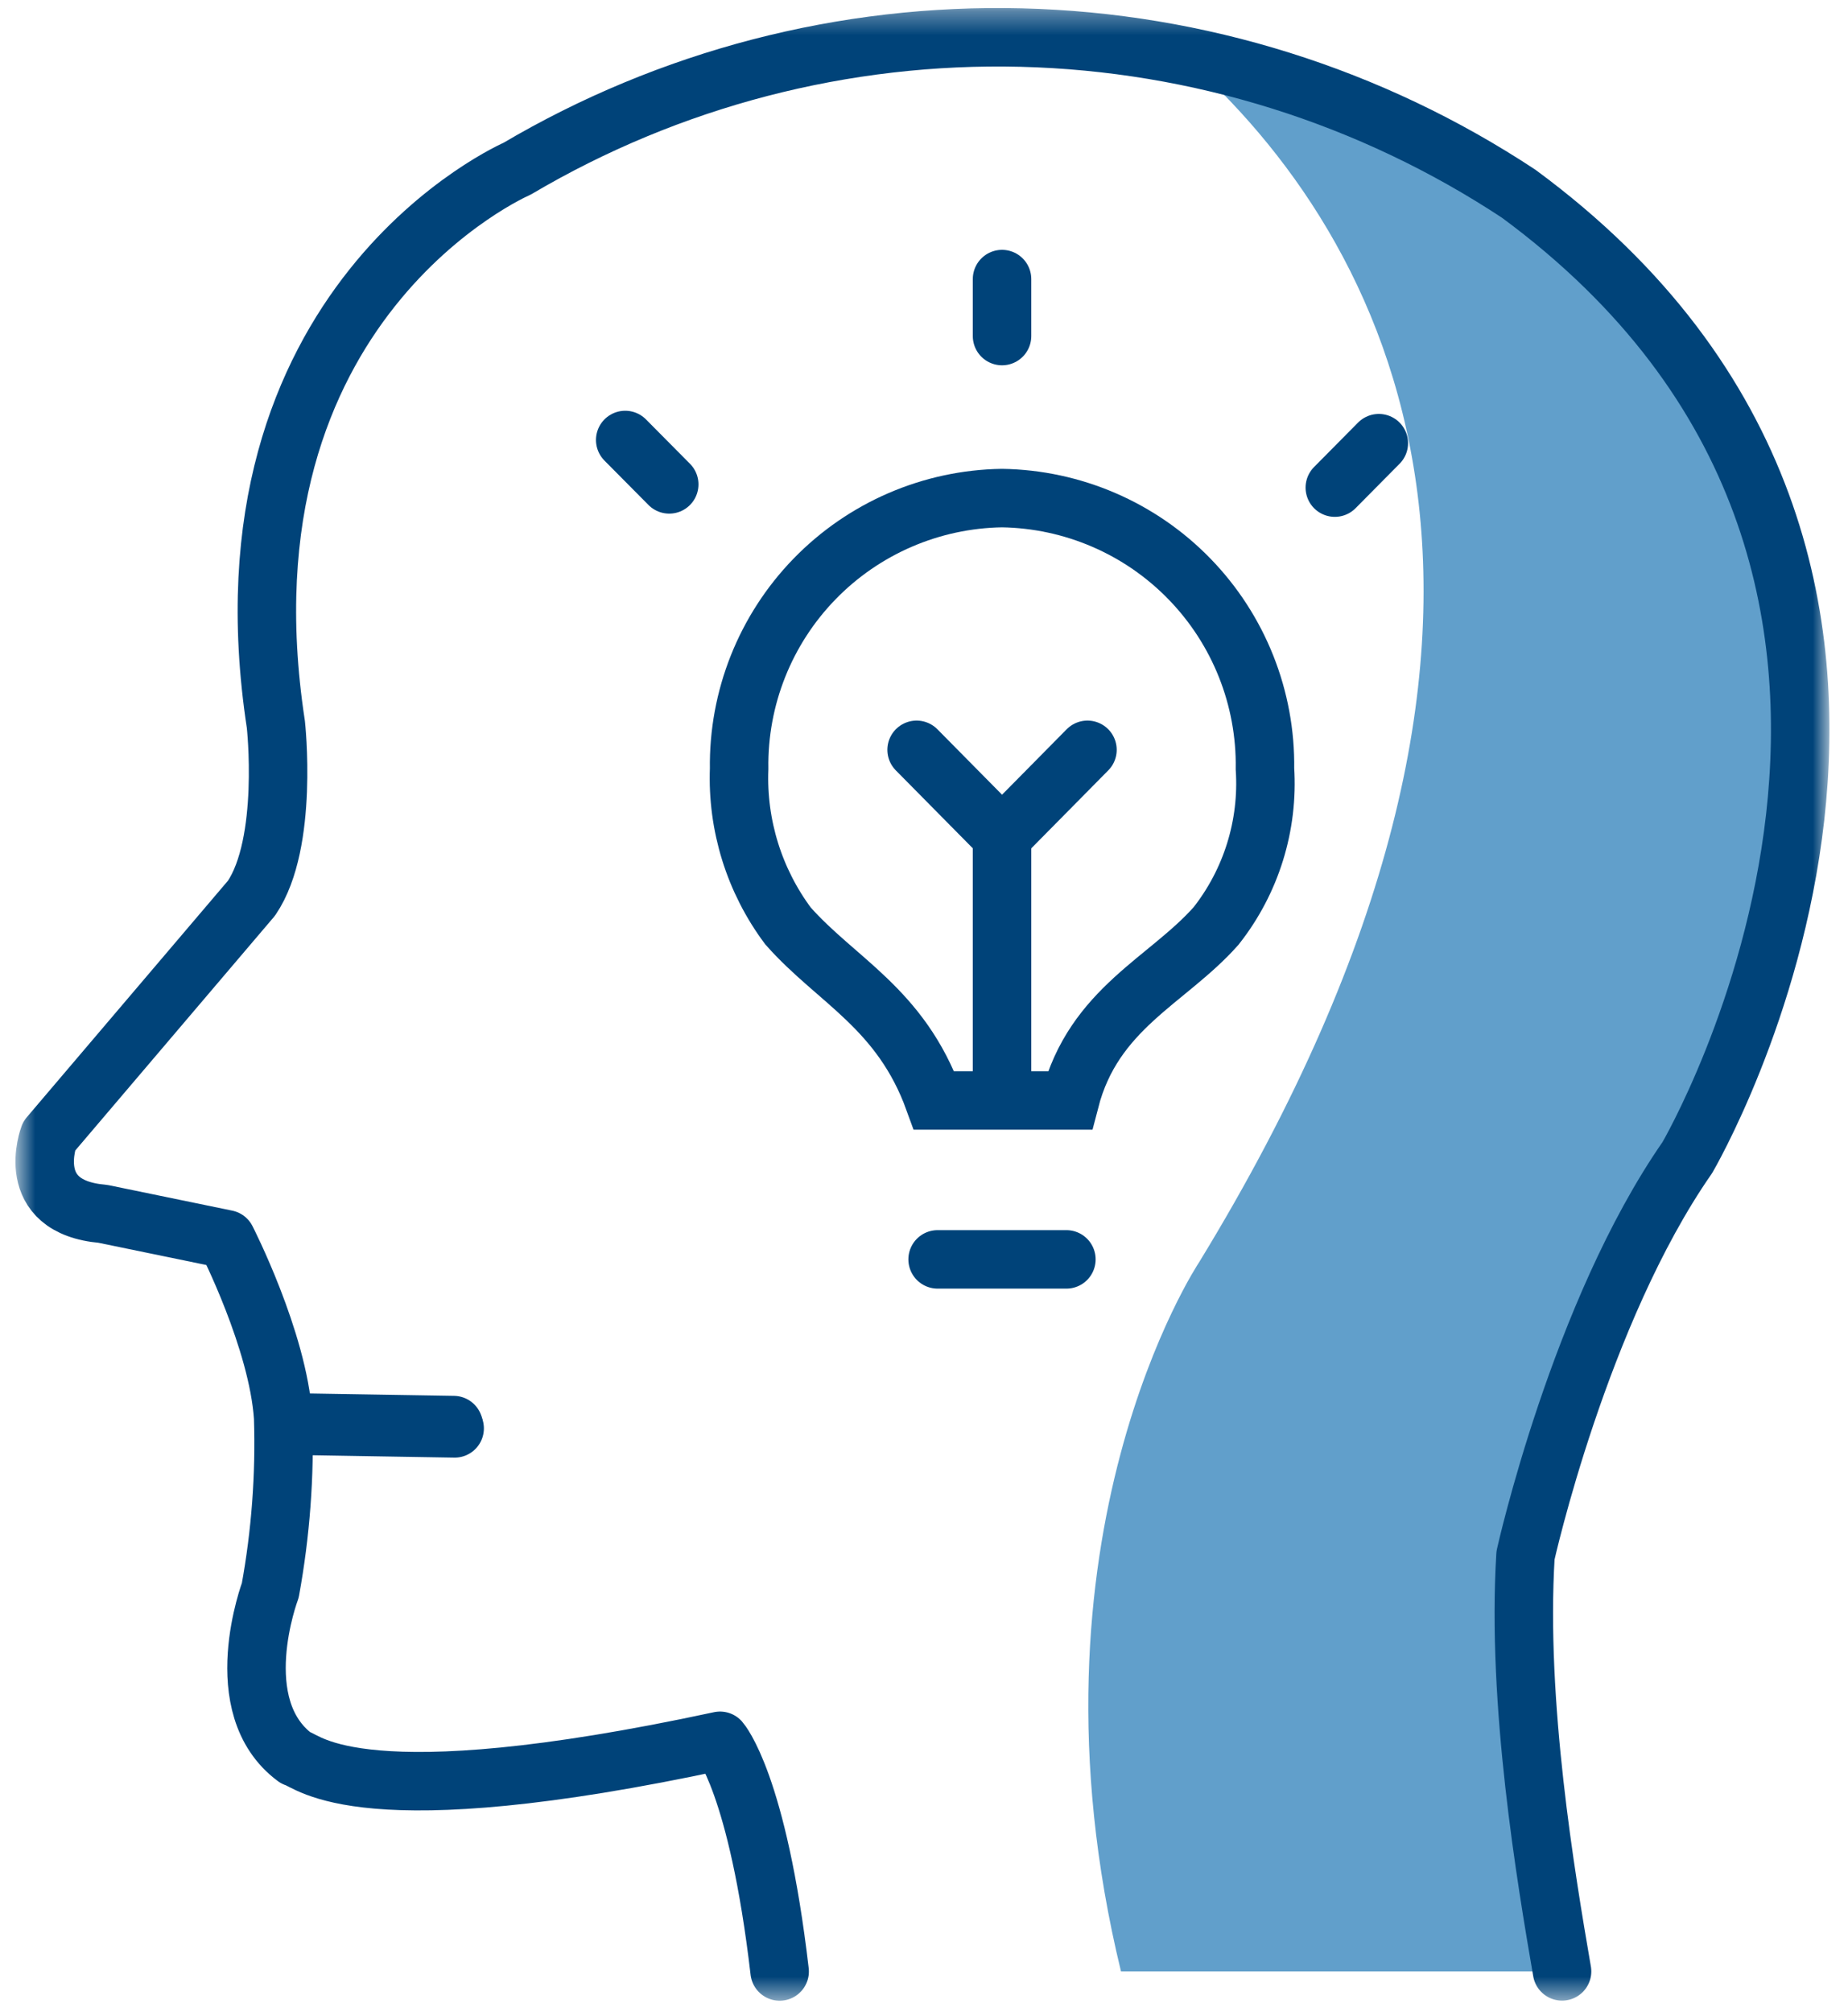
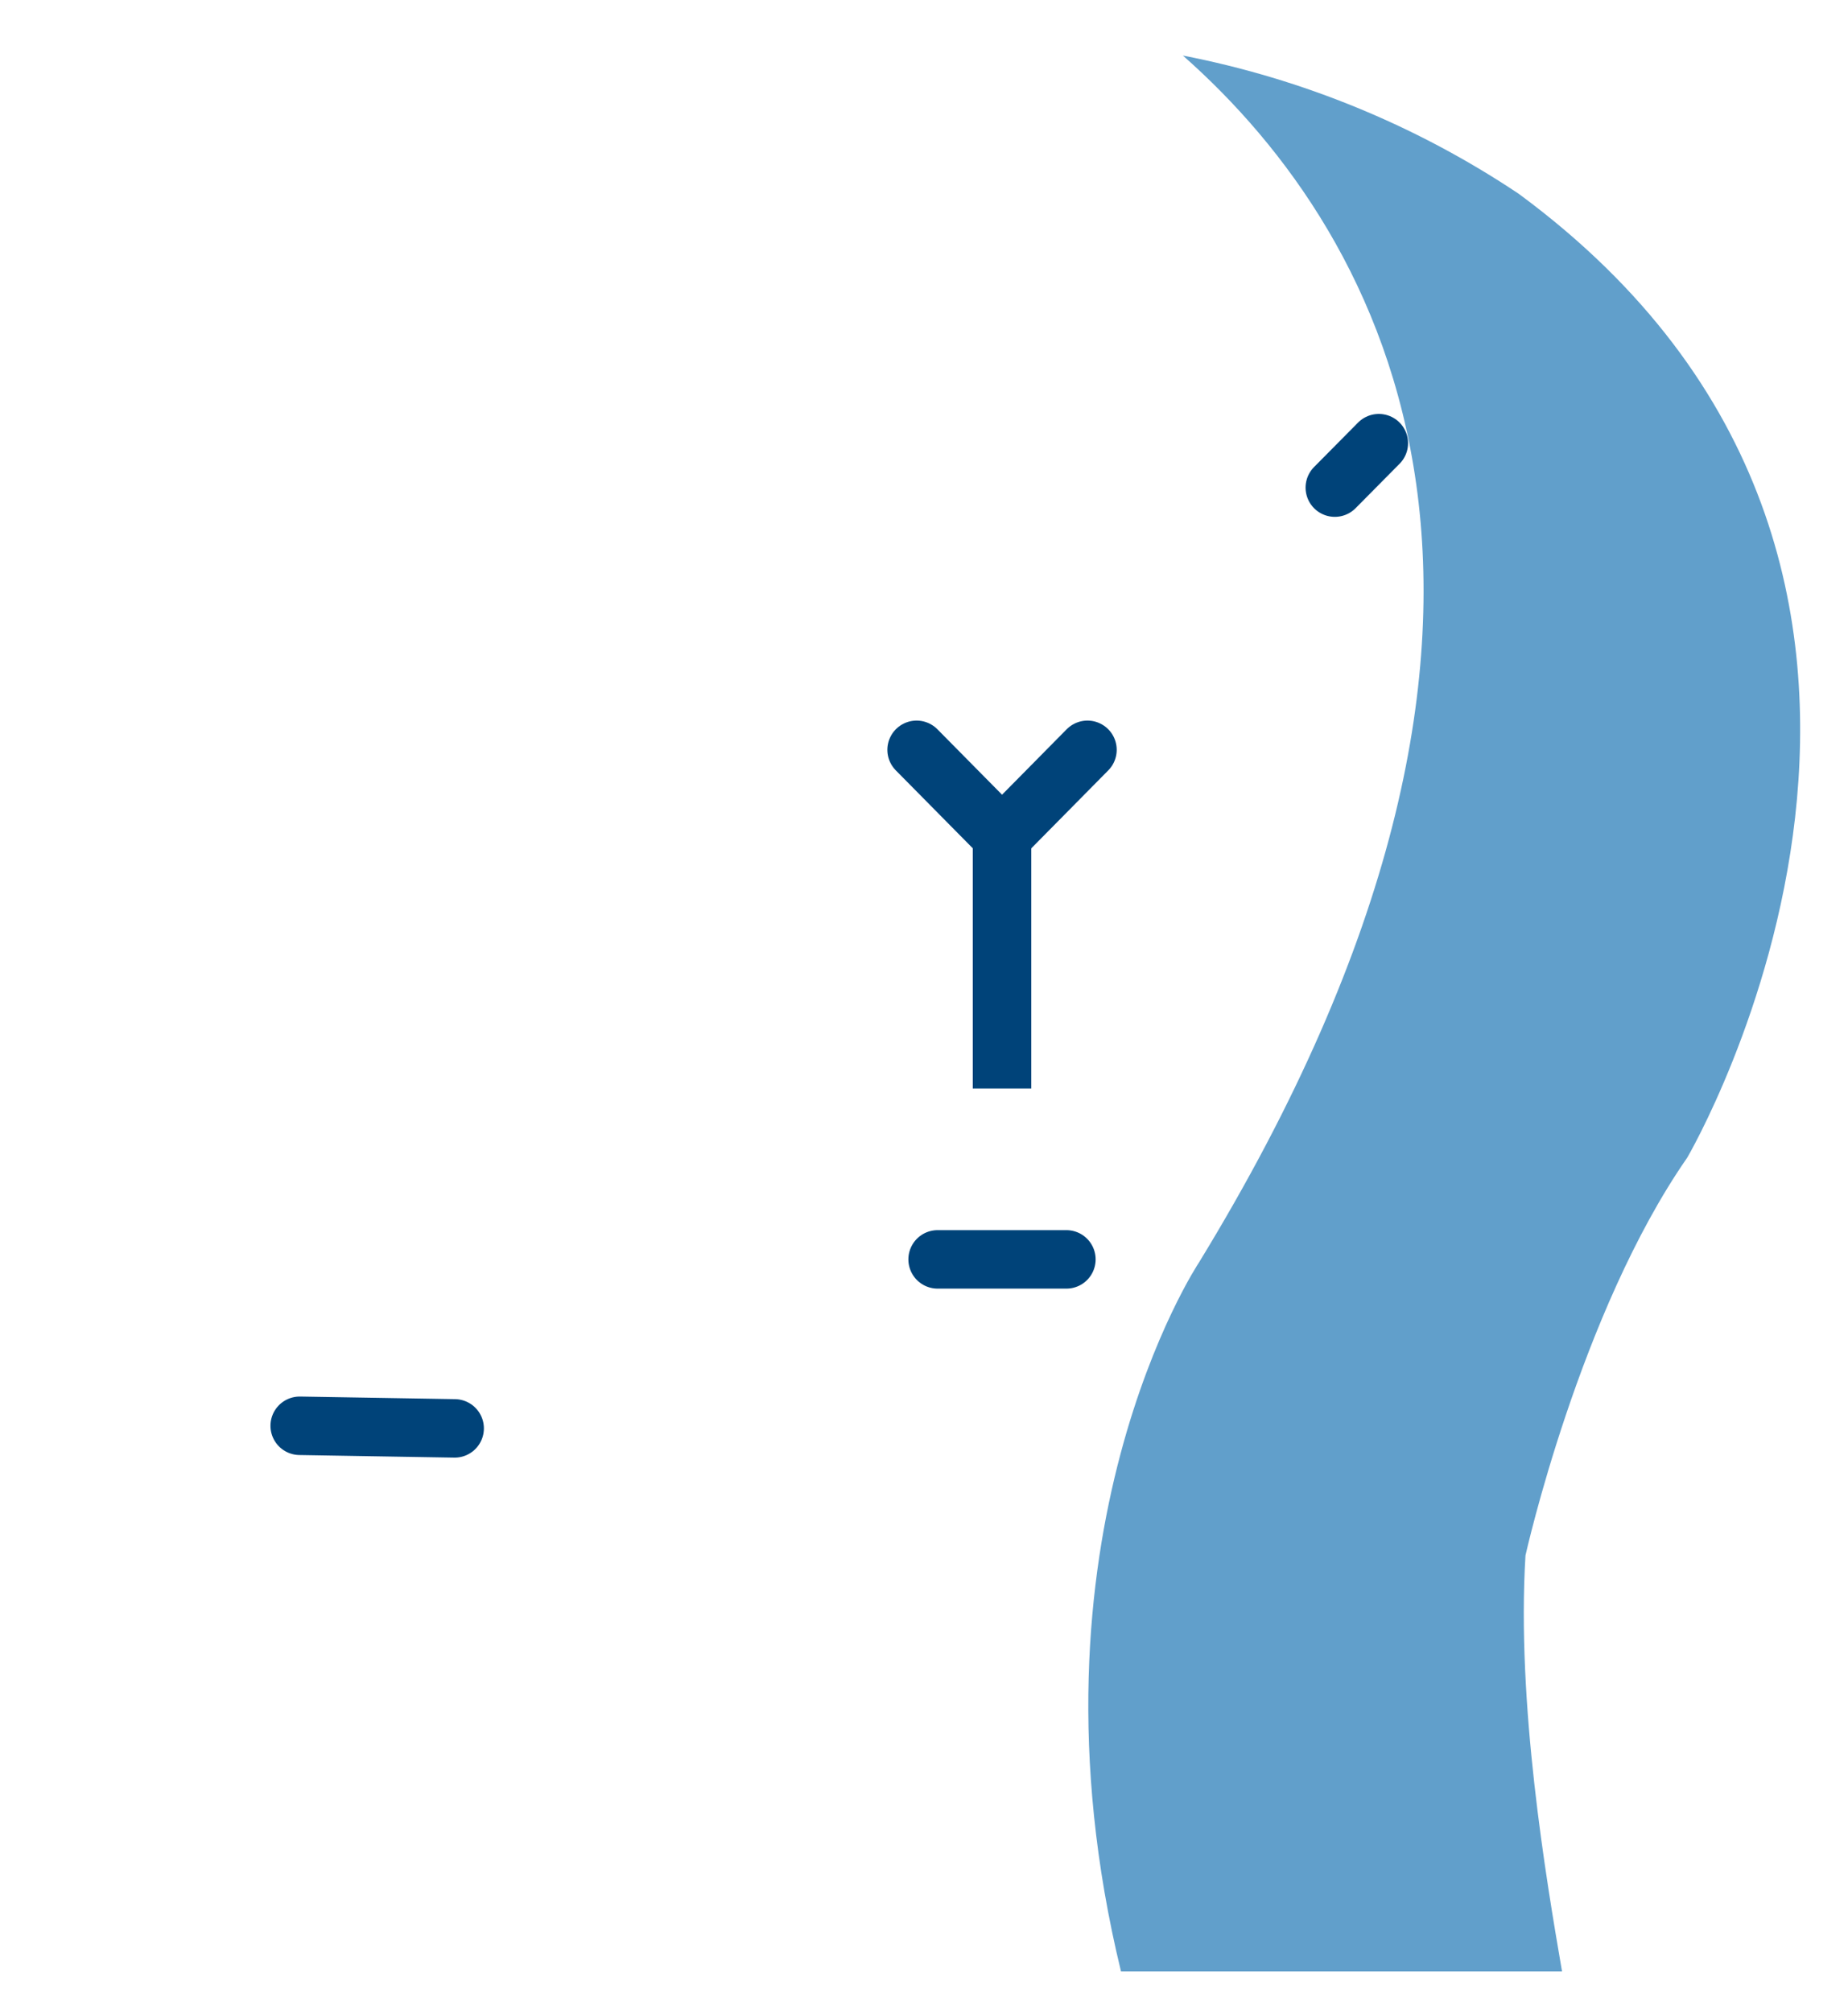
<svg xmlns="http://www.w3.org/2000/svg" width="79" height="86" viewBox="0 0 79 86" fill="none">
  <mask id="mask0_4262_17121" style="mask-type:luminance" maskUnits="userSpaceOnUse" x="0" y="0" width="79" height="86">
    <path d="M78.179 0.344H0.684V85.504H78.179V0.344Z" fill="white" />
  </mask>
  <g mask="url(#mask0_4262_17121)">
    <path d="M65.213 66.496C65.213 66.496 67.522 56.118 72.128 49.49C72.128 49.49 86.828 24.422 64.921 8.283C60.576 5.38 55.697 3.371 50.567 2.375C59.342 10.117 68.168 26.318 51.253 53.975C51.253 53.975 43.413 65.735 47.921 84.279H66.775C66.089 80.286 64.825 72.819 65.213 66.492" fill="#619FCB" />
-     <path d="M66.776 84.279C66.09 80.286 64.826 72.819 65.214 66.492C65.214 66.492 67.519 56.118 72.13 49.49C72.13 49.49 86.83 24.422 64.923 8.283C58.603 4.109 51.237 1.796 43.666 1.606C36.095 1.417 28.623 3.361 22.103 7.214C22.103 7.214 9.027 12.873 11.793 30.97C11.793 30.97 12.354 36.033 10.752 38.397L2.095 48.576C2.095 48.576 0.942 51.599 4.399 51.893L9.678 52.981C9.678 52.981 11.883 57.285 12.105 60.597C12.184 63.074 11.999 65.553 11.554 67.991C11.554 67.991 9.678 72.958 12.622 75.14C13.202 75.283 15.366 77.737 30.781 74.421C30.781 74.421 32.389 76.227 33.329 84.283" stroke="#004379" stroke-width="2.5" stroke-linecap="round" stroke-linejoin="round" />
-     <path d="M12.77 60.815L19.392 60.924" stroke="#004379" stroke-width="2.5" stroke-linecap="round" stroke-linejoin="round" />
-     <path d="M42.832 21.294C39.808 21.339 36.926 22.584 34.819 24.754C32.712 26.924 31.553 29.842 31.597 32.866C31.506 35.278 32.243 37.648 33.685 39.583C35.755 41.927 38.504 43.105 39.93 47.046H45.736C46.756 43.105 49.913 41.927 51.988 39.583C53.488 37.678 54.231 35.286 54.076 32.866C54.119 29.841 52.958 26.922 50.85 24.753C48.742 22.582 45.858 21.339 42.832 21.294Z" stroke="#004379" stroke-width="2.5" />
-     <path d="M42.836 14.367V11.931" stroke="#004379" stroke-width="2.5" stroke-linecap="round" stroke-linejoin="round" />
-     <path d="M28.609 20.708L26.727 18.81" stroke="#004379" stroke-width="2.5" stroke-linecap="round" stroke-linejoin="round" />
    <path d="M57.062 20.846L58.943 18.946" stroke="#004379" stroke-width="2.5" stroke-linecap="round" stroke-linejoin="round" />
    <path d="M42.836 46.535V35.716" stroke="#004379" stroke-width="2.5" stroke-linejoin="round" />
    <path d="M42.799 35.715L39.184 32.056" stroke="#004379" stroke-width="2.5" stroke-linecap="round" stroke-linejoin="round" />
    <path d="M42.875 35.715L46.488 32.056" stroke="#004379" stroke-width="2.5" stroke-linecap="round" stroke-linejoin="round" />
    <path d="M12.812 60.954L19.436 61.065" stroke="#004379" stroke-width="2.5" stroke-linecap="round" stroke-linejoin="round" />
    <path d="M40.082 53.84H45.587" stroke="#004379" stroke-width="2.5" stroke-linecap="round" stroke-linejoin="round" />
  </g>
</svg>